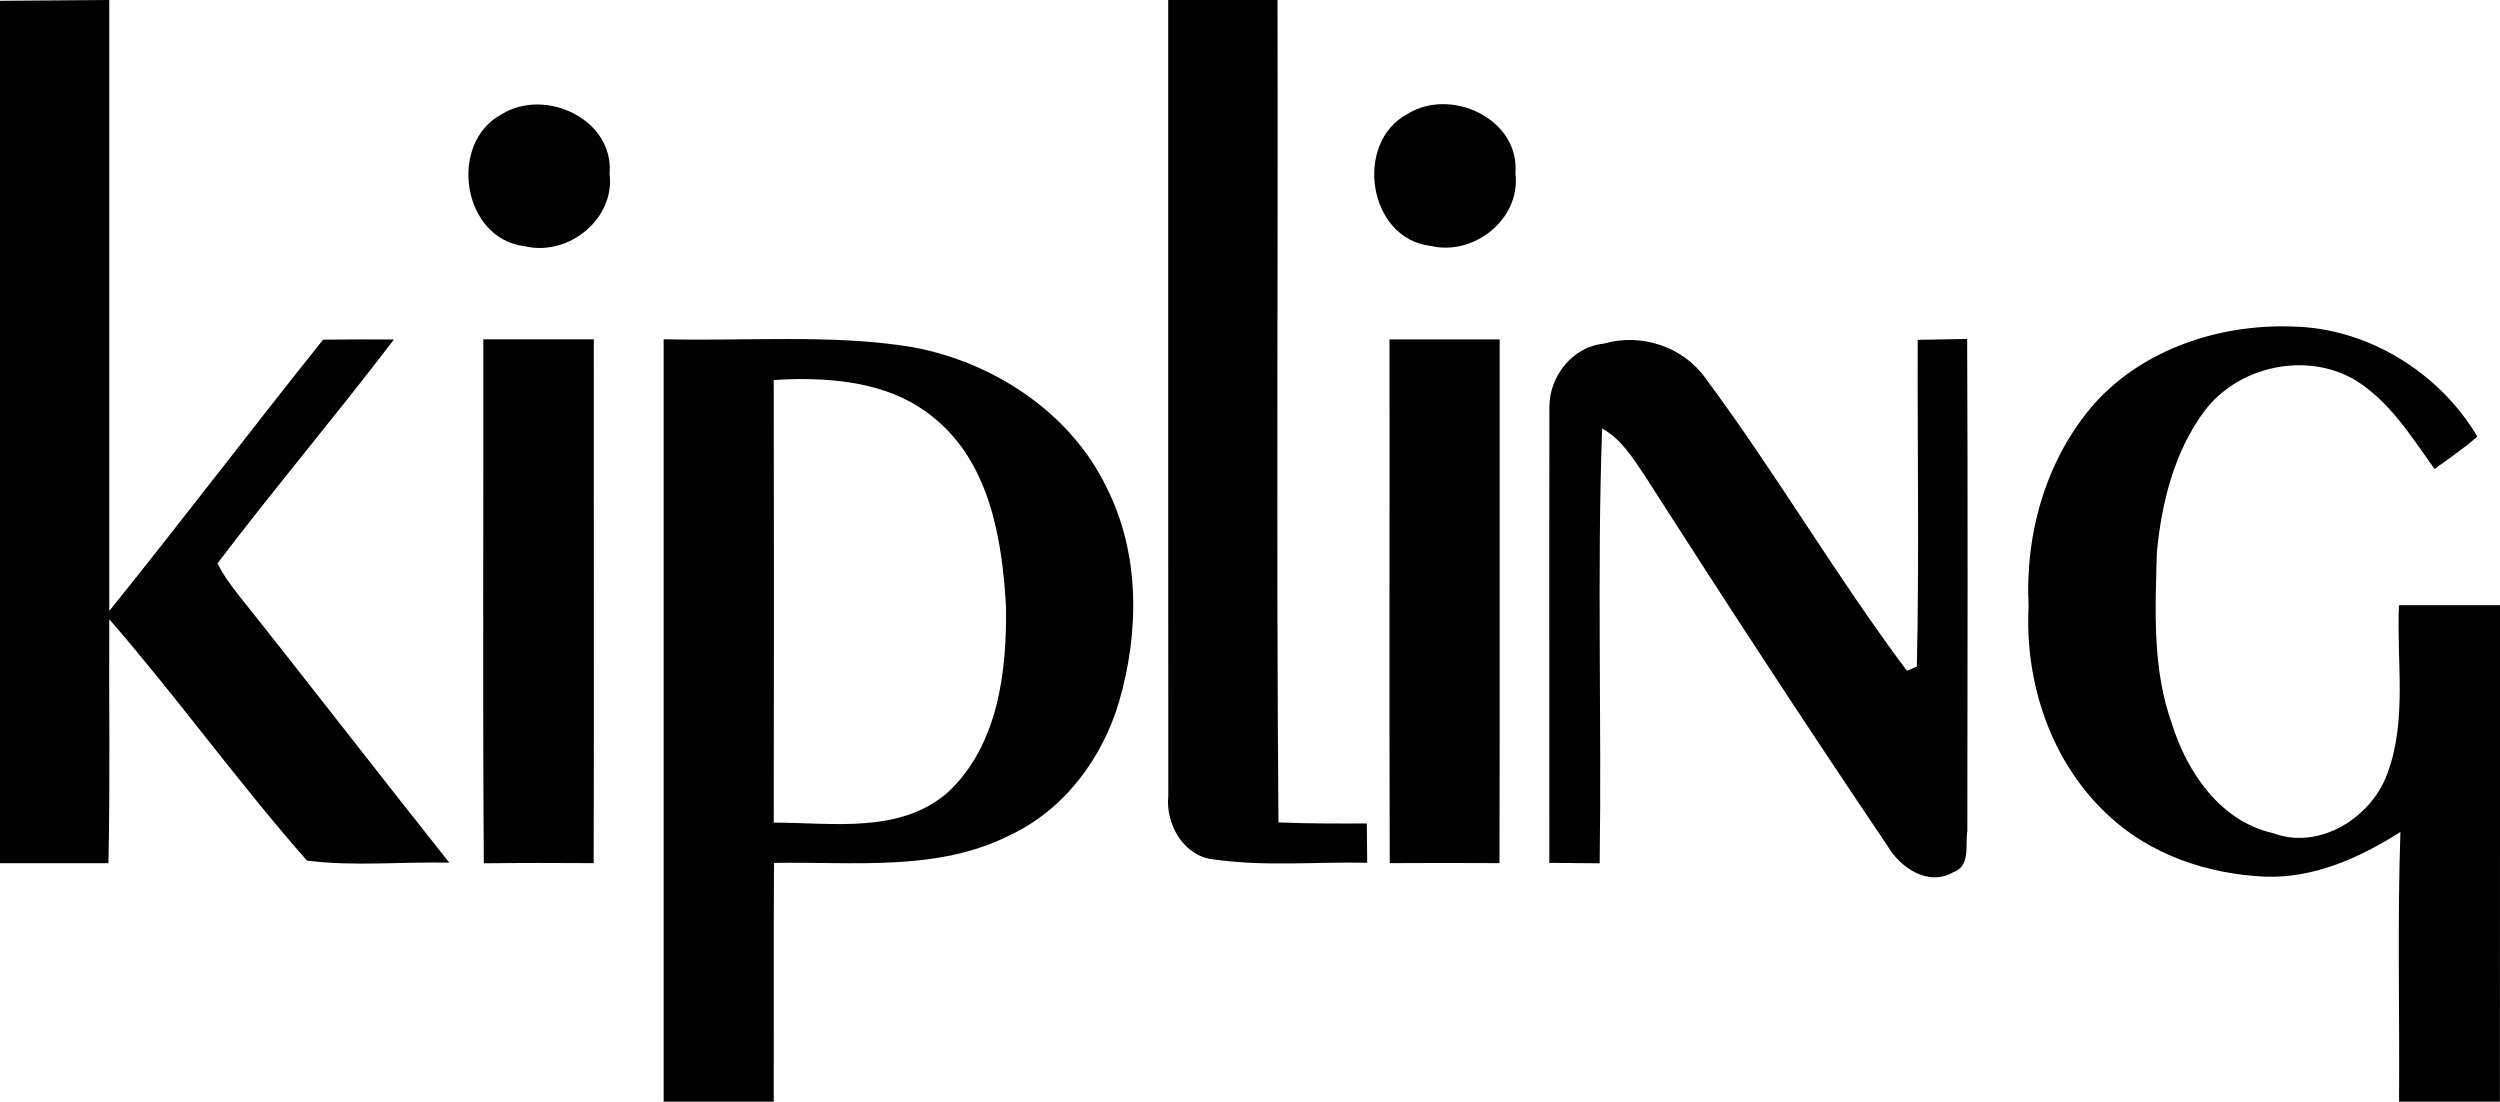
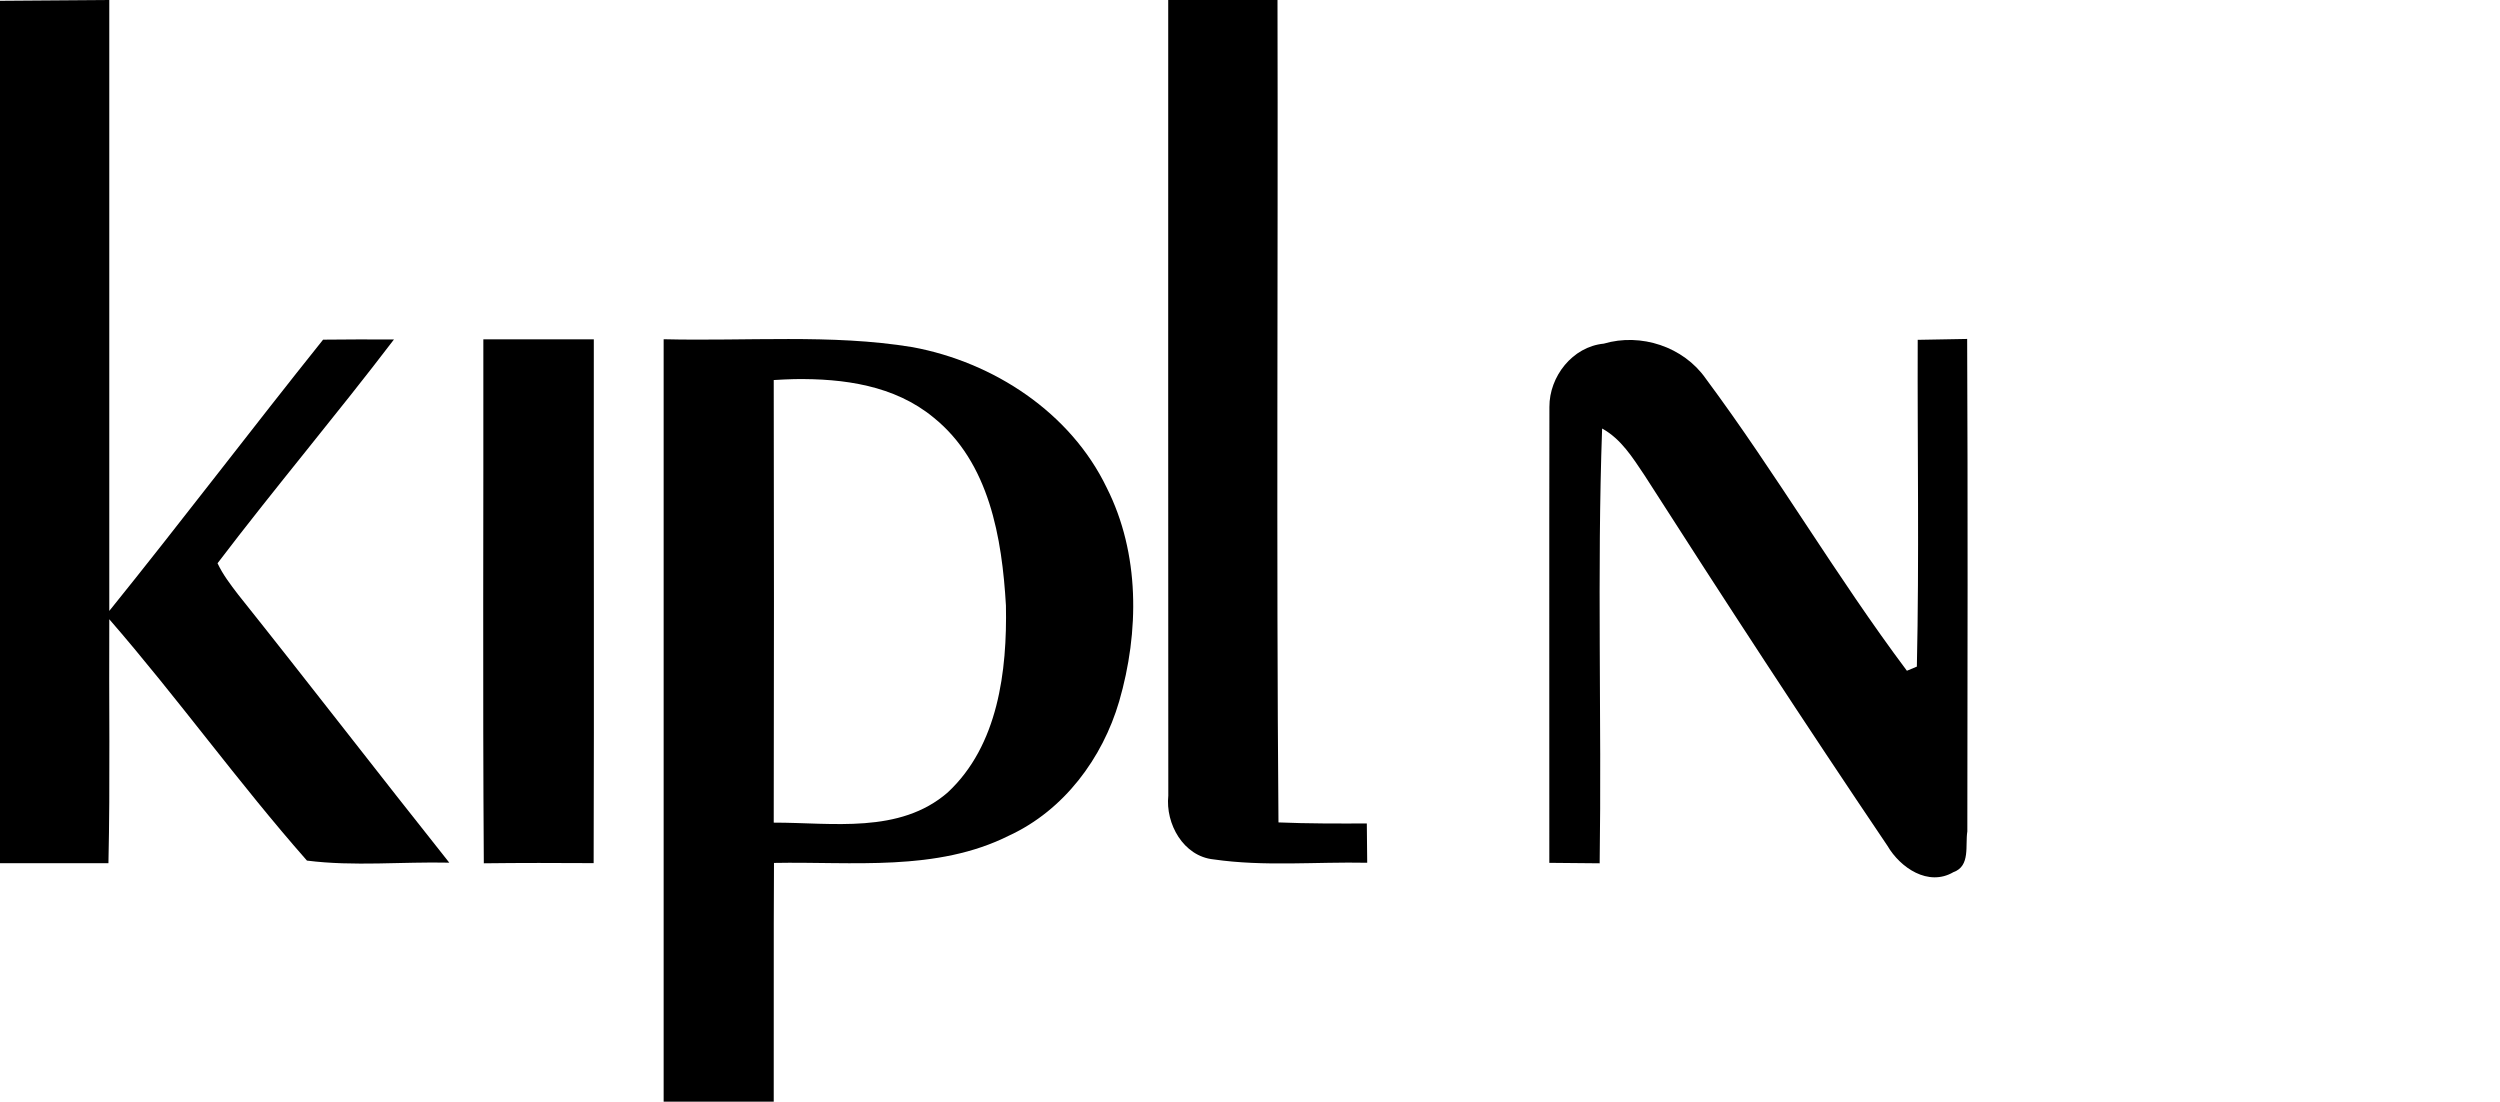
<svg xmlns="http://www.w3.org/2000/svg" width="59" height="26" viewBox="0 0 59 26" fill="none">
  <path d="M0 0.019L2.579 6.67572e-06C2.581 4.805 2.579 9.613 2.579 14.418C4.285 12.303 5.927 10.138 7.625 8.016C8.183 8.01 8.739 8.008 9.297 8.012C7.939 9.794 6.49 11.509 5.134 13.293C5.258 13.559 5.438 13.793 5.615 14.025C7.291 16.126 8.931 18.256 10.603 20.359C9.485 20.334 8.354 20.451 7.244 20.31C5.624 18.471 4.189 16.468 2.579 14.614C2.568 16.534 2.602 18.454 2.559 20.372L0 20.371V0.019Z" fill="black" />
  <path d="M27.57 0C28.43 0 29.289 0 30.149 0C30.164 6.47 30.119 12.941 30.172 19.409C30.867 19.438 31.562 19.436 32.257 19.434C32.259 19.742 32.264 20.051 32.266 20.361C31.058 20.336 29.841 20.455 28.642 20.282C27.927 20.21 27.502 19.441 27.572 18.777C27.566 12.517 27.572 6.26 27.57 0Z" fill="black" />
-   <path d="M11.837 2.698C12.868 2.056 14.495 2.819 14.386 4.099C14.521 5.169 13.411 6.058 12.383 5.811C10.907 5.637 10.567 3.379 11.837 2.698Z" fill="black" />
-   <path d="M49.453 9.498C50.616 8.222 52.401 7.646 54.101 7.706C55.88 7.74 57.569 8.79 58.465 10.302C58.149 10.585 57.796 10.818 57.456 11.069C56.915 10.315 56.404 9.481 55.594 8.977C54.441 8.286 52.821 8.635 52.023 9.704C51.313 10.659 51.016 11.856 50.903 13.021C50.864 14.386 50.789 15.794 51.264 17.102C51.623 18.235 52.406 19.387 53.644 19.662C54.732 20.072 55.955 19.304 56.336 18.271C56.817 16.997 56.554 15.609 56.616 14.282C57.411 14.282 58.205 14.282 59 14.282C58.998 18.188 59.002 22.094 58.998 26H56.618C56.633 23.878 56.577 21.754 56.65 19.634C55.696 20.242 54.604 20.733 53.449 20.689C52.111 20.629 50.755 20.176 49.769 19.253C48.409 18.009 47.779 16.115 47.875 14.303C47.787 12.583 48.294 10.801 49.453 9.498Z" fill="black" />
  <path d="M11.407 8.008C12.275 8.008 13.146 8.008 14.014 8.008C14.01 12.128 14.023 16.249 14.01 20.37C13.146 20.365 12.282 20.363 11.418 20.374C11.39 16.251 11.412 12.13 11.407 8.008Z" fill="black" />
  <path d="M18.608 8.001C17.627 8 16.642 8.03 15.662 8.006C15.66 14.002 15.662 20.002 15.662 26H18.26C18.265 24.122 18.255 22.243 18.266 20.365C20.12 20.329 22.105 20.58 23.82 19.717C25.111 19.119 26.019 17.894 26.412 16.554C26.889 14.911 26.903 13.064 26.118 11.509C25.265 9.736 23.451 8.548 21.537 8.193C20.567 8.033 19.589 8.002 18.608 8.001ZM18.752 8.947C19.91 8.931 21.11 9.094 22.029 9.851C23.351 10.914 23.648 12.699 23.74 14.29C23.77 15.831 23.559 17.592 22.366 18.702C21.23 19.688 19.642 19.412 18.26 19.414C18.267 15.933 18.267 12.451 18.26 8.969C18.423 8.96 18.587 8.95 18.752 8.947Z" fill="black" />
-   <path d="M32.792 8.01C33.658 8.008 34.526 8.008 35.392 8.01C35.388 12.13 35.398 16.249 35.388 20.37C34.524 20.365 33.662 20.365 32.798 20.37C32.783 16.251 32.798 12.13 32.792 8.01Z" fill="black" />
  <path d="M45.258 8.02C45.647 8.012 46.036 8.008 46.425 7.999C46.442 11.873 46.434 15.747 46.429 19.621C46.376 19.951 46.506 20.44 46.102 20.582C45.508 20.931 44.845 20.478 44.544 19.961C42.593 17.072 40.69 14.152 38.811 11.218C38.533 10.804 38.261 10.361 37.81 10.113C37.688 13.529 37.802 16.953 37.752 20.374C37.355 20.37 36.959 20.365 36.564 20.363C36.566 16.778 36.559 13.191 36.566 9.604C36.562 8.888 37.109 8.182 37.849 8.11C38.725 7.852 39.728 8.182 40.254 8.932C41.92 11.174 43.331 13.598 45.003 15.83C45.063 15.805 45.181 15.756 45.238 15.732C45.294 13.164 45.249 10.591 45.258 8.02Z" fill="black" />
-   <path d="M33.215 2.69C34.246 2.048 35.873 2.811 35.764 4.091C35.898 5.161 34.789 6.05 33.76 5.803C32.285 5.629 31.945 3.371 33.215 2.69Z" fill="black" />
</svg>